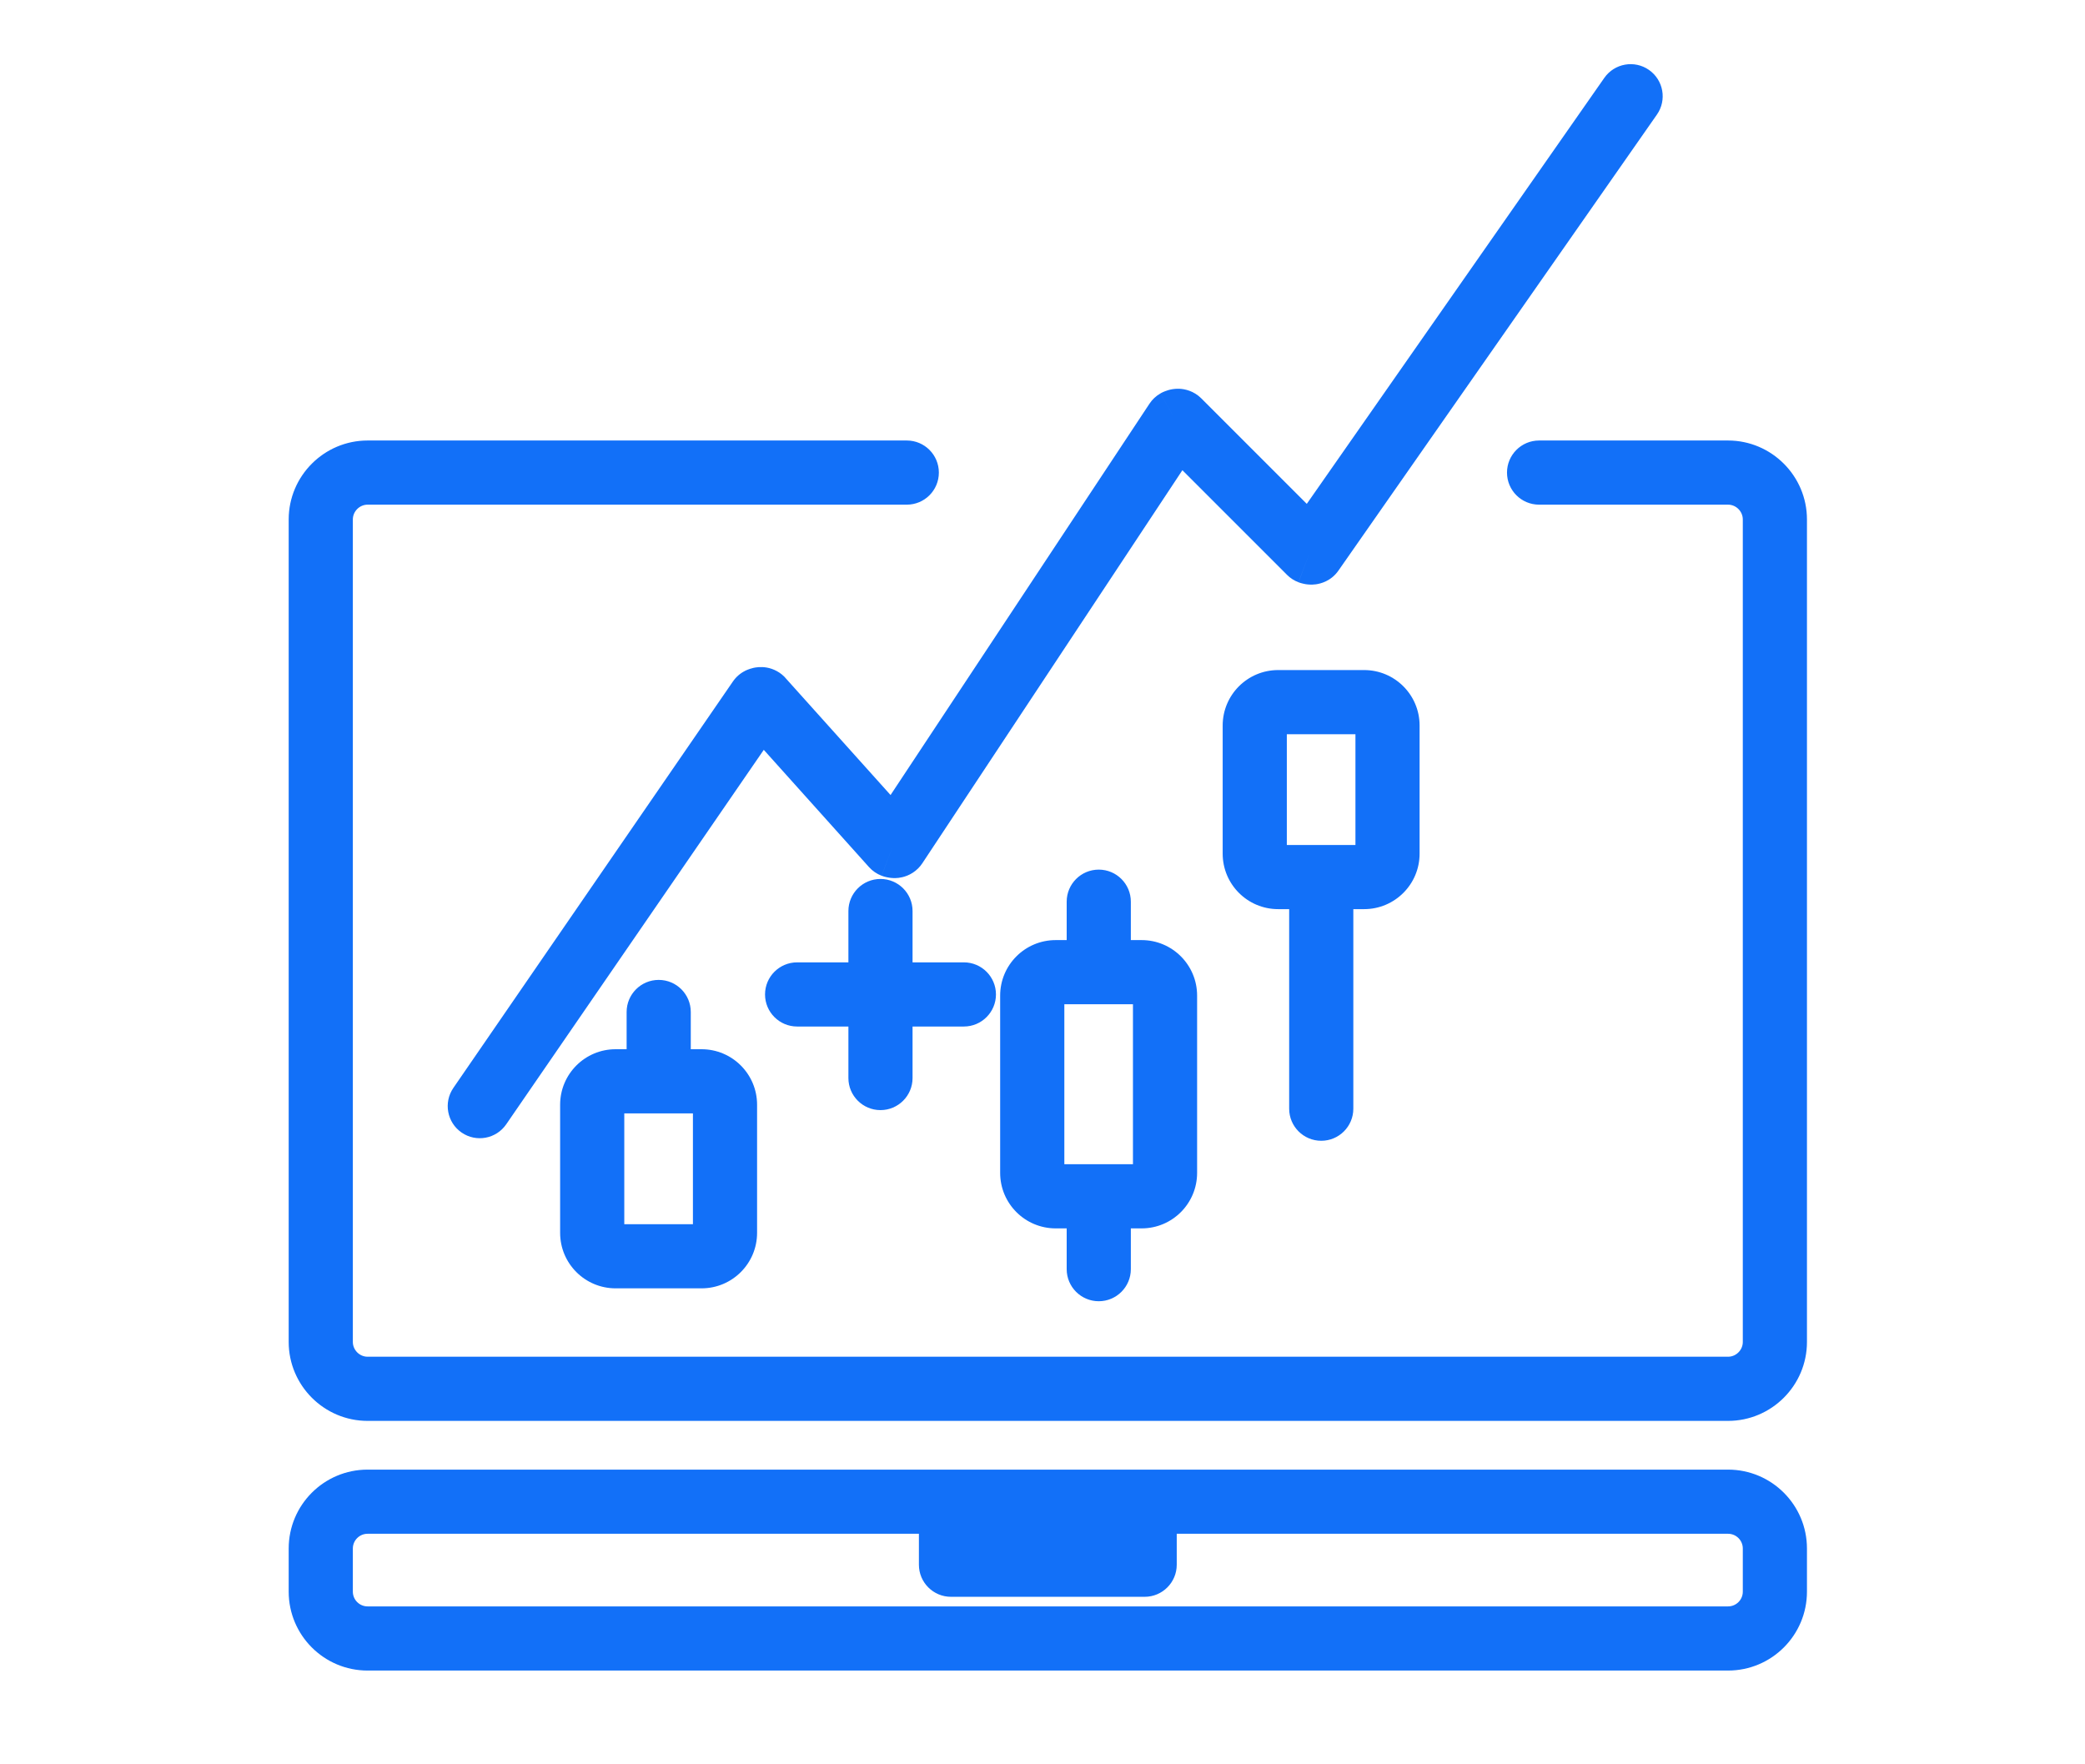
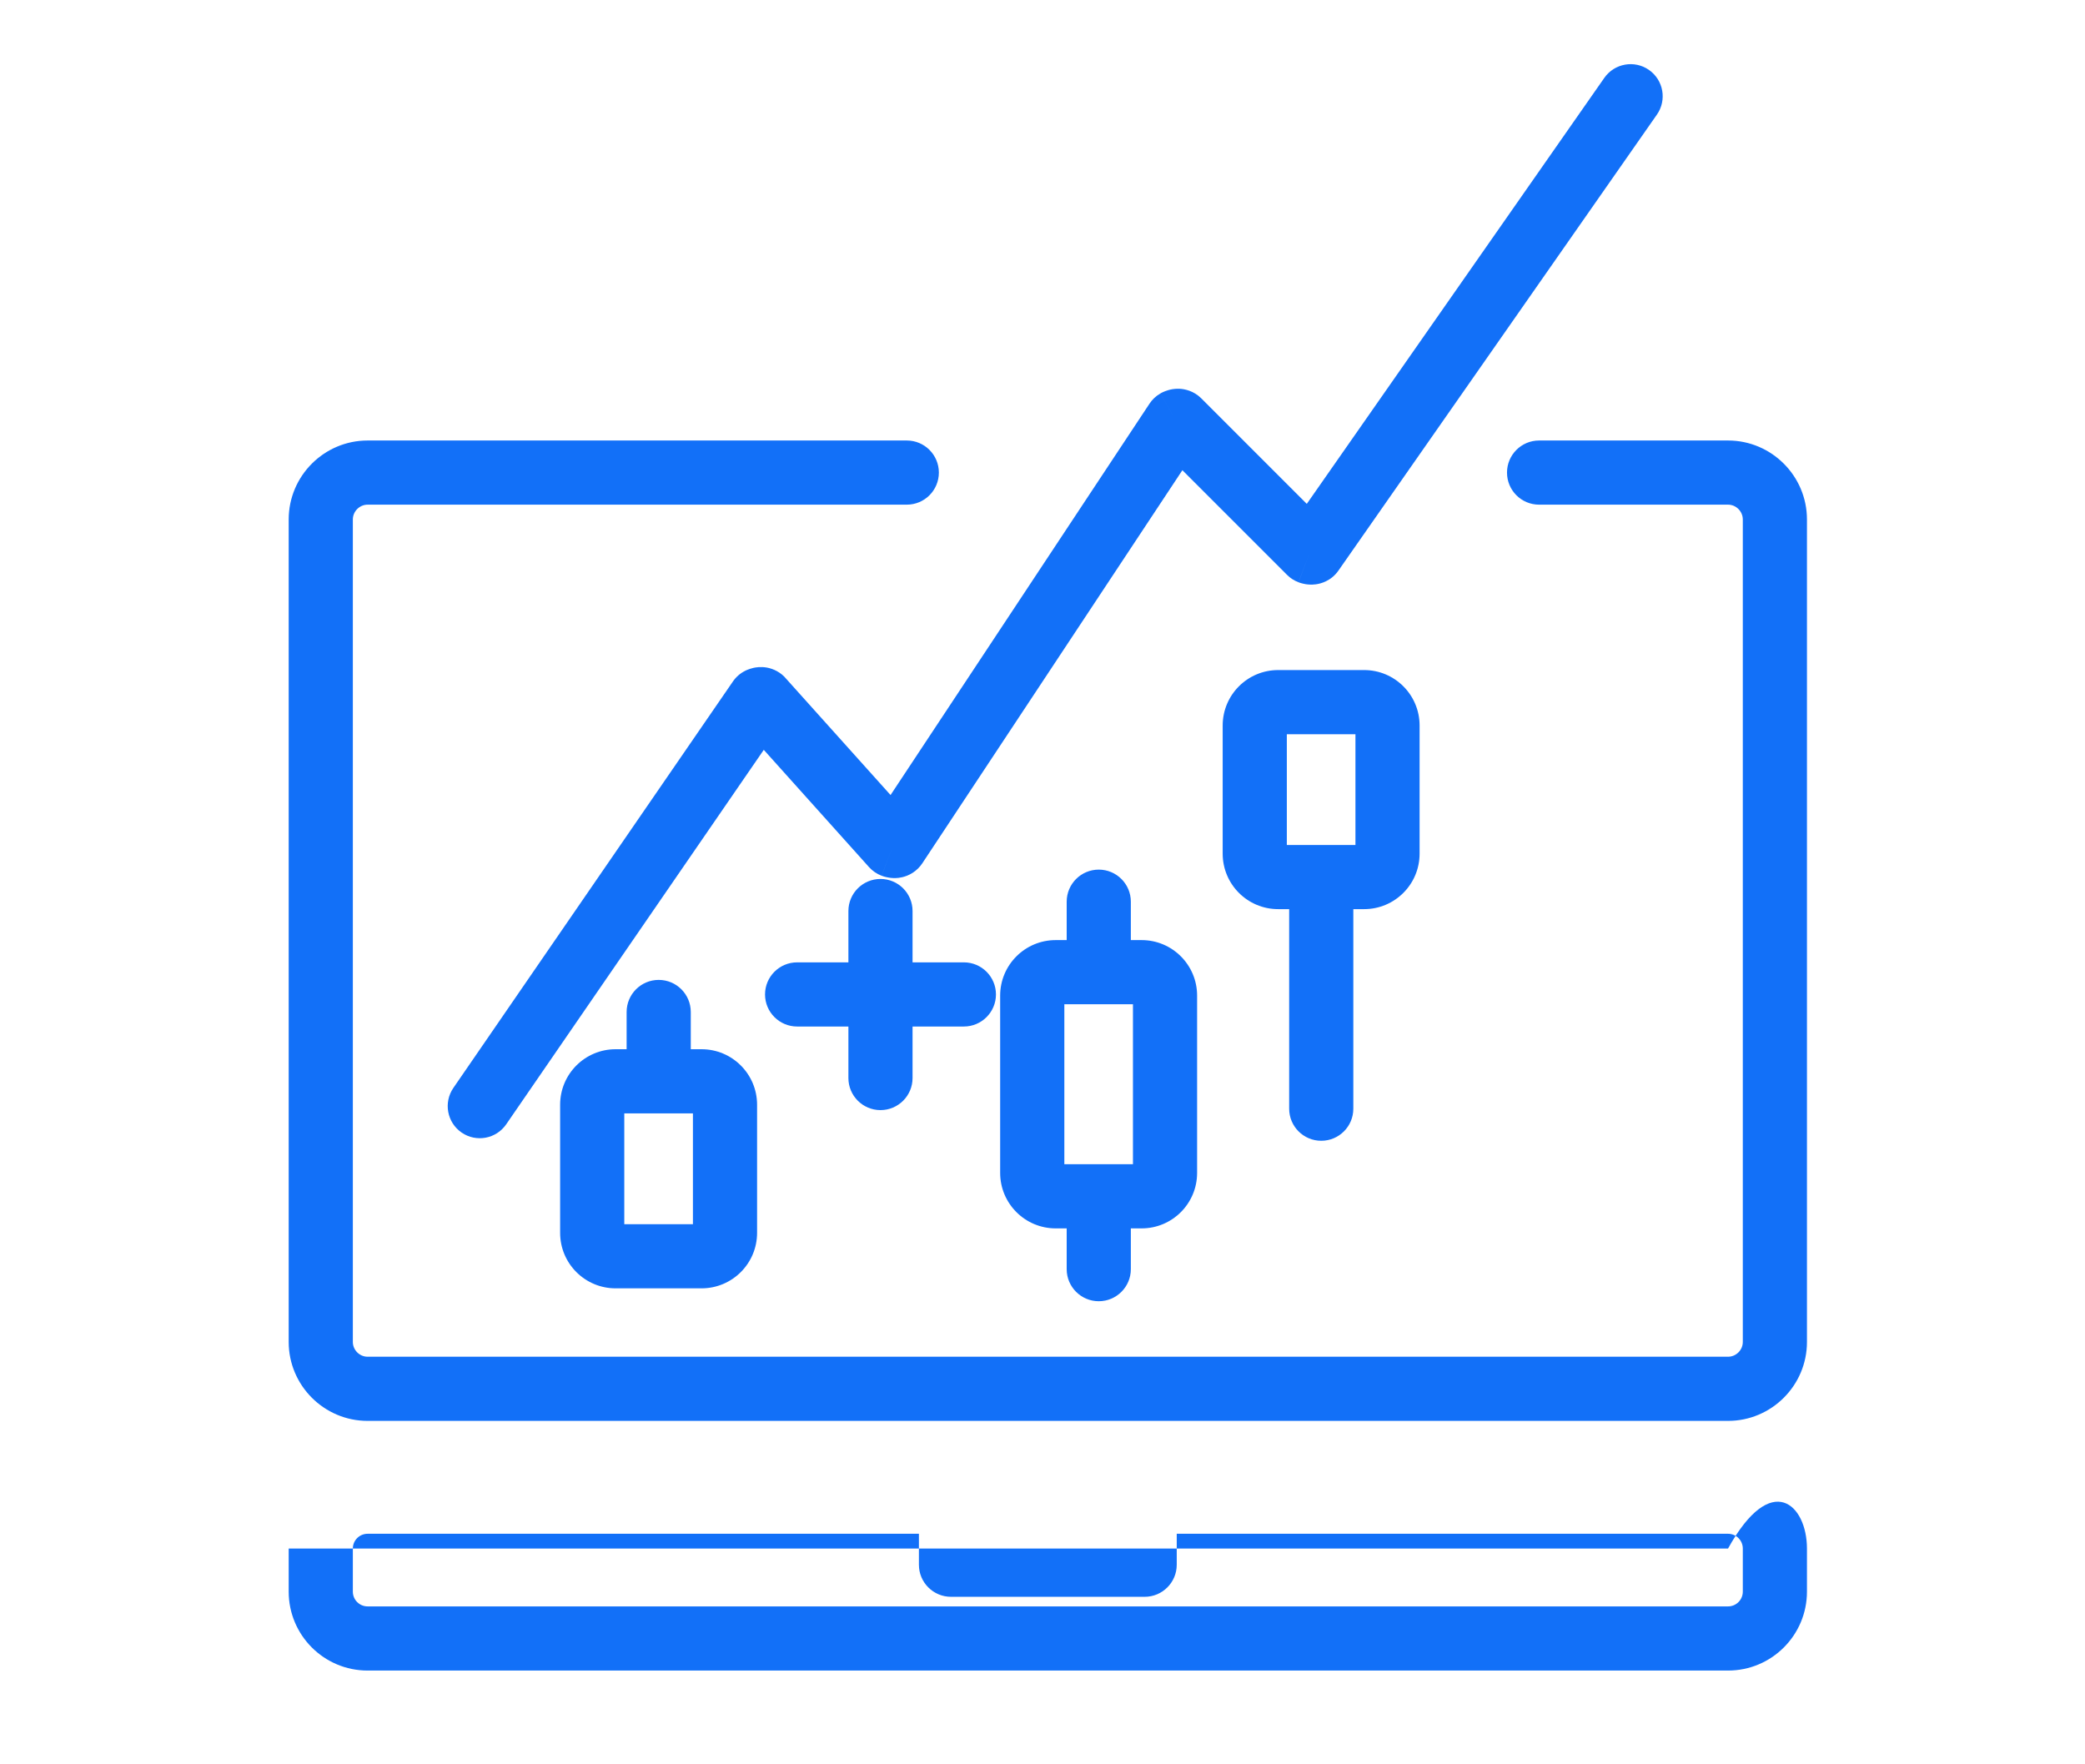
<svg xmlns="http://www.w3.org/2000/svg" width="65" height="55" viewBox="0 0 65 55" fill="none">
-   <path fill-rule="evenodd" clip-rule="evenodd" d="M51.407 2.18C51.86 2.497 51.971 3.12 51.654 3.573L41.728 17.784C41.496 18.12 41.16 18.197 41.023 18.215C40.873 18.236 40.751 18.218 40.699 18.21C40.636 18.199 40.585 18.185 40.554 18.176C40.538 18.171 40.523 18.166 40.511 18.162L40.495 18.157L40.488 18.154L40.484 18.153L40.483 18.152L40.482 18.152L40.482 18.152C40.481 18.152 40.481 18.151 40.832 17.215L40.481 18.151C40.347 18.101 40.226 18.023 40.125 17.922L36.861 14.658L28.751 26.915C28.714 26.971 28.671 27.023 28.624 27.07C28.399 27.295 28.142 27.35 28.014 27.366C27.879 27.382 27.77 27.368 27.712 27.359C27.648 27.349 27.597 27.335 27.564 27.326C27.546 27.321 27.531 27.316 27.518 27.311L27.5 27.305L27.492 27.302L27.489 27.301L27.487 27.3L27.486 27.3L27.486 27.3C27.486 27.3 27.485 27.3 27.837 26.363L27.485 27.3C27.335 27.243 27.2 27.151 27.092 27.031L23.811 23.375L15.781 35.049C15.468 35.504 14.846 35.619 14.391 35.306C13.936 34.993 13.821 34.37 14.133 33.915L22.851 21.241C22.947 21.102 23.076 20.989 23.228 20.913L23.675 21.808C23.228 20.913 23.228 20.913 23.228 20.913L23.229 20.913L23.23 20.912L23.231 20.911L23.235 20.909L23.243 20.905L23.262 20.896C23.276 20.89 23.293 20.883 23.313 20.875C23.348 20.861 23.41 20.838 23.489 20.82C23.554 20.806 23.712 20.776 23.909 20.811C24.096 20.845 24.341 20.948 24.523 21.175L27.763 24.784L35.837 12.582C35.923 12.452 36.039 12.343 36.175 12.266L36.671 13.134C36.175 12.266 36.175 12.265 36.175 12.265L36.175 12.265L36.176 12.265L36.178 12.264L36.182 12.261L36.19 12.257L36.208 12.247C36.221 12.24 36.238 12.232 36.256 12.223C36.29 12.208 36.346 12.184 36.417 12.163C36.48 12.144 36.606 12.113 36.767 12.119C36.934 12.127 37.214 12.182 37.451 12.419L40.739 15.707L50.015 2.427C50.331 1.975 50.955 1.864 51.407 2.18ZM40.089 16.638C40.083 16.645 40.078 16.653 40.073 16.66L40.086 16.642L40.089 16.638ZM19.462 34.708V38.162H21.602V34.708H19.462ZM17.462 34.438C17.462 33.483 18.236 32.708 19.192 32.708H19.535V31.547C19.535 30.995 19.983 30.547 20.535 30.547C21.088 30.547 21.535 30.995 21.535 31.547V32.708H21.871C22.827 32.708 23.602 33.483 23.602 34.438V38.432C23.602 39.388 22.827 40.162 21.871 40.162H19.192C18.236 40.162 17.462 39.388 17.462 38.432V34.438ZM33.181 36.293V31.306H35.32V36.293H33.181ZM32.911 29.306C31.955 29.306 31.18 30.081 31.18 31.036V36.563C31.18 37.518 31.955 38.293 32.911 38.293H33.254V39.564C33.254 40.116 33.702 40.564 34.254 40.564C34.806 40.564 35.254 40.116 35.254 39.564V38.293H35.59C36.546 38.293 37.32 37.518 37.32 36.563V31.036C37.32 30.081 36.546 29.306 35.59 29.306H35.254V28.109C35.254 27.556 34.806 27.109 34.254 27.109C33.702 27.109 33.254 27.556 33.254 28.109V29.306H32.911ZM28.449 28.4C28.449 27.848 28.002 27.4 27.449 27.4C26.897 27.4 26.449 27.848 26.449 28.4V30H24.85C24.298 30 23.85 30.448 23.85 31C23.85 31.552 24.298 32 24.85 32H26.449V33.606C26.449 34.158 26.897 34.606 27.449 34.606C28.002 34.606 28.449 34.158 28.449 33.606V32H30.049C30.601 32 31.049 31.552 31.049 31C31.049 30.448 30.601 30 30.049 30H28.449V28.4ZM42.256 22.888V26.341H40.117V22.888H42.256ZM42.526 28.341C43.482 28.341 44.256 27.567 44.256 26.611V22.618C44.256 21.662 43.482 20.888 42.526 20.888H39.847C38.891 20.888 38.117 21.662 38.117 22.618V26.611C38.117 27.567 38.891 28.341 39.847 28.341H40.19V34.562C40.19 35.115 40.638 35.562 41.19 35.562C41.742 35.562 42.19 35.115 42.19 34.562V28.341H42.526ZM11 16.193C11 15.942 11.209 15.732 11.46 15.732H28.269C28.822 15.732 29.269 15.285 29.269 14.732C29.269 14.18 28.822 13.732 28.269 13.732H11.46C10.105 13.732 9 14.837 9 16.193V41.834C9 43.189 10.105 44.294 11.46 44.294H53.872C55.227 44.294 56.332 43.189 56.332 41.834V16.193C56.332 14.837 55.227 13.732 53.872 13.732H47.981C47.429 13.732 46.981 14.18 46.981 14.732C46.981 15.285 47.429 15.732 47.981 15.732H53.872C54.123 15.732 54.332 15.942 54.332 16.193V41.834C54.332 42.085 54.123 42.294 53.872 42.294H11.46C11.209 42.294 11 42.085 11 41.834V16.193ZM11.46 47.813C11.206 47.813 11 48.019 11 48.273V49.617C11 49.871 11.206 50.077 11.46 50.077H53.872C54.126 50.077 54.332 49.871 54.332 49.617V48.273C54.332 48.019 54.126 47.813 53.872 47.813H36.685V48.778C36.685 49.33 36.237 49.778 35.685 49.778H29.647C29.095 49.778 28.647 49.33 28.647 48.778V47.813H11.46ZM9 48.273C9 46.915 10.101 45.813 11.46 45.813H53.872C55.231 45.813 56.332 46.915 56.332 48.273V49.617C56.332 50.975 55.231 52.077 53.872 52.077H11.46C10.101 52.077 9 50.975 9 49.617V48.273Z" fill="#1270F8" />
+   <path fill-rule="evenodd" clip-rule="evenodd" d="M51.407 2.18C51.86 2.497 51.971 3.12 51.654 3.573L41.728 17.784C41.496 18.12 41.16 18.197 41.023 18.215C40.873 18.236 40.751 18.218 40.699 18.21C40.636 18.199 40.585 18.185 40.554 18.176C40.538 18.171 40.523 18.166 40.511 18.162L40.495 18.157L40.488 18.154L40.484 18.153L40.483 18.152L40.482 18.152L40.482 18.152C40.481 18.152 40.481 18.151 40.832 17.215L40.481 18.151C40.347 18.101 40.226 18.023 40.125 17.922L36.861 14.658L28.751 26.915C28.714 26.971 28.671 27.023 28.624 27.07C28.399 27.295 28.142 27.35 28.014 27.366C27.879 27.382 27.77 27.368 27.712 27.359C27.648 27.349 27.597 27.335 27.564 27.326C27.546 27.321 27.531 27.316 27.518 27.311L27.5 27.305L27.492 27.302L27.489 27.301L27.487 27.3L27.486 27.3L27.486 27.3C27.486 27.3 27.485 27.3 27.837 26.363L27.485 27.3C27.335 27.243 27.2 27.151 27.092 27.031L23.811 23.375L15.781 35.049C15.468 35.504 14.846 35.619 14.391 35.306C13.936 34.993 13.821 34.37 14.133 33.915L22.851 21.241C22.947 21.102 23.076 20.989 23.228 20.913L23.675 21.808C23.228 20.913 23.228 20.913 23.228 20.913L23.229 20.913L23.23 20.912L23.231 20.911L23.235 20.909L23.243 20.905L23.262 20.896C23.276 20.89 23.293 20.883 23.313 20.875C23.348 20.861 23.41 20.838 23.489 20.82C23.554 20.806 23.712 20.776 23.909 20.811C24.096 20.845 24.341 20.948 24.523 21.175L27.763 24.784L35.837 12.582C35.923 12.452 36.039 12.343 36.175 12.266L36.671 13.134C36.175 12.266 36.175 12.265 36.175 12.265L36.175 12.265L36.176 12.265L36.178 12.264L36.182 12.261L36.19 12.257L36.208 12.247C36.221 12.24 36.238 12.232 36.256 12.223C36.29 12.208 36.346 12.184 36.417 12.163C36.48 12.144 36.606 12.113 36.767 12.119C36.934 12.127 37.214 12.182 37.451 12.419L40.739 15.707L50.015 2.427C50.331 1.975 50.955 1.864 51.407 2.18ZM40.089 16.638C40.083 16.645 40.078 16.653 40.073 16.66L40.086 16.642L40.089 16.638ZM19.462 34.708V38.162H21.602V34.708H19.462ZM17.462 34.438C17.462 33.483 18.236 32.708 19.192 32.708H19.535V31.547C19.535 30.995 19.983 30.547 20.535 30.547C21.088 30.547 21.535 30.995 21.535 31.547V32.708H21.871C22.827 32.708 23.602 33.483 23.602 34.438V38.432C23.602 39.388 22.827 40.162 21.871 40.162H19.192C18.236 40.162 17.462 39.388 17.462 38.432V34.438ZM33.181 36.293V31.306H35.32V36.293H33.181ZM32.911 29.306C31.955 29.306 31.18 30.081 31.18 31.036V36.563C31.18 37.518 31.955 38.293 32.911 38.293H33.254V39.564C33.254 40.116 33.702 40.564 34.254 40.564C34.806 40.564 35.254 40.116 35.254 39.564V38.293H35.59C36.546 38.293 37.32 37.518 37.32 36.563V31.036C37.32 30.081 36.546 29.306 35.59 29.306H35.254V28.109C35.254 27.556 34.806 27.109 34.254 27.109C33.702 27.109 33.254 27.556 33.254 28.109V29.306H32.911ZM28.449 28.4C28.449 27.848 28.002 27.4 27.449 27.4C26.897 27.4 26.449 27.848 26.449 28.4V30H24.85C24.298 30 23.85 30.448 23.85 31C23.85 31.552 24.298 32 24.85 32H26.449V33.606C26.449 34.158 26.897 34.606 27.449 34.606C28.002 34.606 28.449 34.158 28.449 33.606V32H30.049C30.601 32 31.049 31.552 31.049 31C31.049 30.448 30.601 30 30.049 30H28.449V28.4ZM42.256 22.888V26.341H40.117V22.888H42.256ZM42.526 28.341C43.482 28.341 44.256 27.567 44.256 26.611V22.618C44.256 21.662 43.482 20.888 42.526 20.888H39.847C38.891 20.888 38.117 21.662 38.117 22.618V26.611C38.117 27.567 38.891 28.341 39.847 28.341H40.19V34.562C40.19 35.115 40.638 35.562 41.19 35.562C41.742 35.562 42.19 35.115 42.19 34.562V28.341H42.526ZM11 16.193C11 15.942 11.209 15.732 11.46 15.732H28.269C28.822 15.732 29.269 15.285 29.269 14.732C29.269 14.18 28.822 13.732 28.269 13.732H11.46C10.105 13.732 9 14.837 9 16.193V41.834C9 43.189 10.105 44.294 11.46 44.294H53.872C55.227 44.294 56.332 43.189 56.332 41.834V16.193C56.332 14.837 55.227 13.732 53.872 13.732H47.981C47.429 13.732 46.981 14.18 46.981 14.732C46.981 15.285 47.429 15.732 47.981 15.732H53.872C54.123 15.732 54.332 15.942 54.332 16.193V41.834C54.332 42.085 54.123 42.294 53.872 42.294H11.46C11.209 42.294 11 42.085 11 41.834V16.193ZM11.46 47.813C11.206 47.813 11 48.019 11 48.273V49.617C11 49.871 11.206 50.077 11.46 50.077H53.872C54.126 50.077 54.332 49.871 54.332 49.617V48.273C54.332 48.019 54.126 47.813 53.872 47.813H36.685V48.778C36.685 49.33 36.237 49.778 35.685 49.778H29.647C29.095 49.778 28.647 49.33 28.647 48.778V47.813H11.46ZM9 48.273H53.872C55.231 45.813 56.332 46.915 56.332 48.273V49.617C56.332 50.975 55.231 52.077 53.872 52.077H11.46C10.101 52.077 9 50.975 9 49.617V48.273Z" fill="#1270F8" />
</svg>